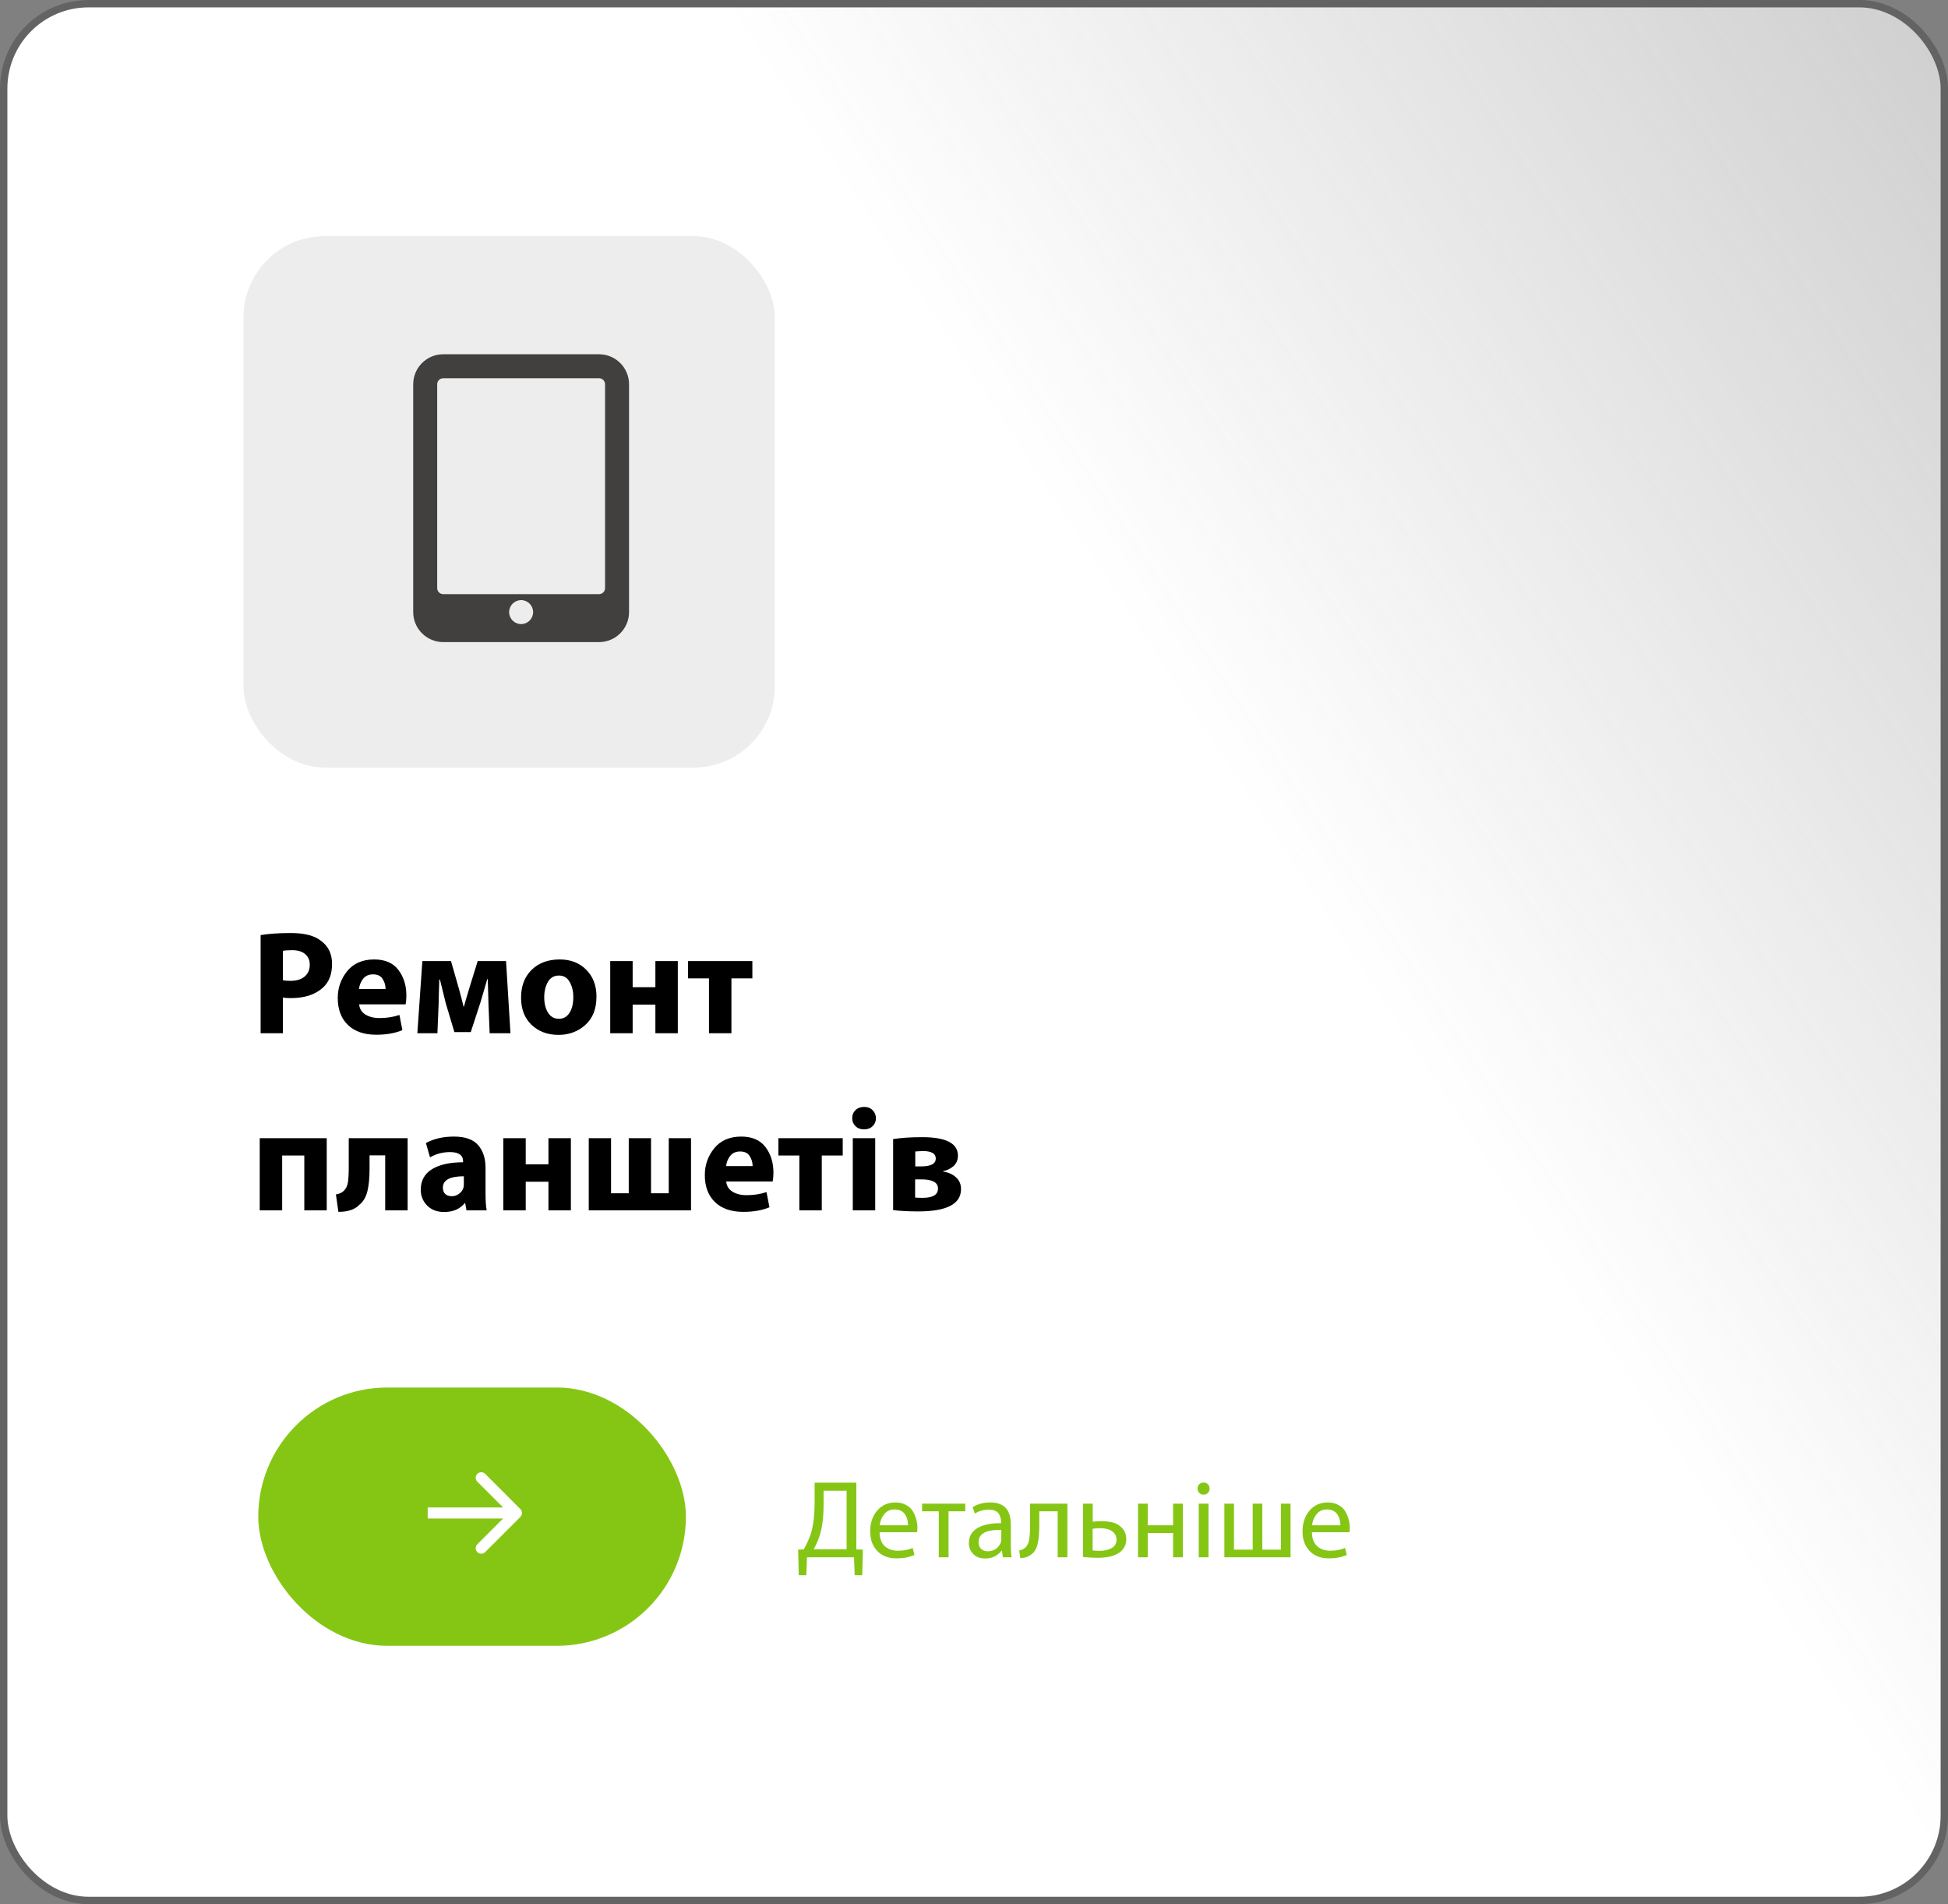
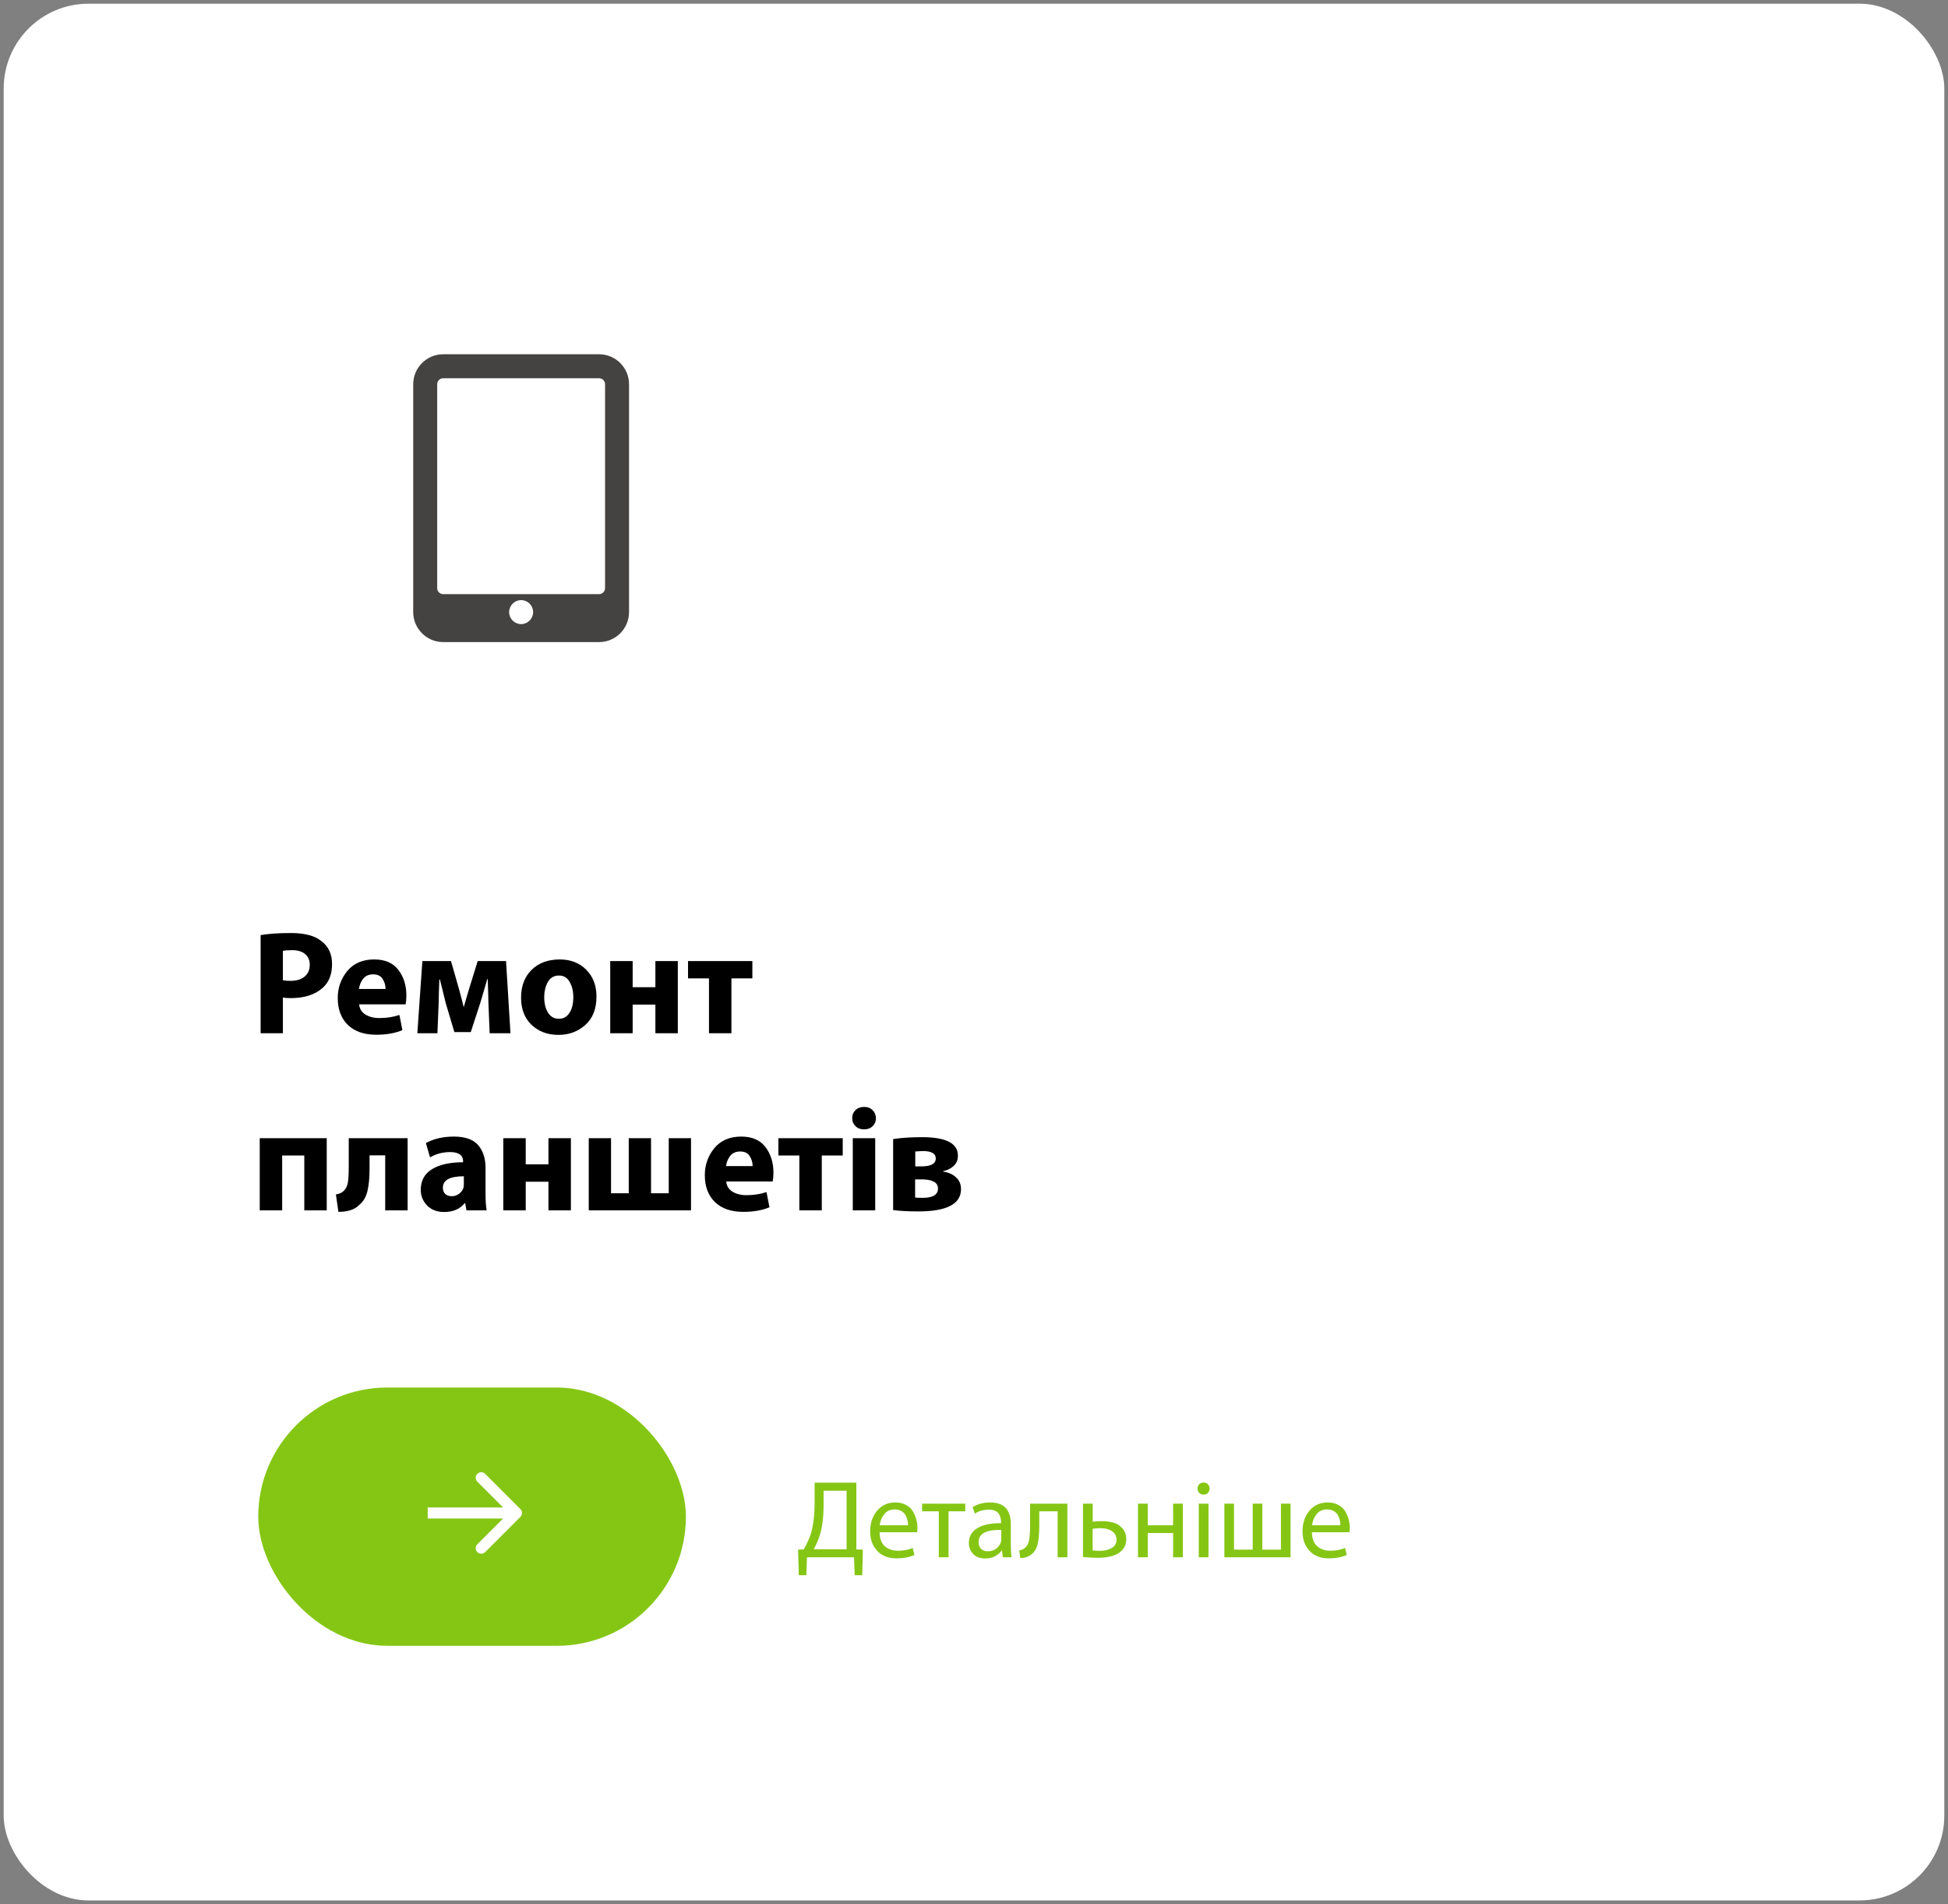
<svg xmlns="http://www.w3.org/2000/svg" width="264" height="258" viewBox="0 0 264 258" fill="none">
  <rect x="0" y="0" width="264" height="258" fill="#808080" stroke="none" />
  <rect x="0.5" y="0.5" width="263" height="257" rx="11.5" fill="white" />
-   <rect x="0.5" y="0.5" width="263" height="257" rx="11.5" fill="url(#paint0_linear)" fill-opacity="0.3" />
-   <rect x="0.5" y="0.5" width="263" height="257" rx="11.5" stroke="#636363" />
  <path d="M35.32 140V126.7C36.413 126.513 37.787 126.42 39.44 126.42C41.293 126.42 42.667 126.787 43.56 127.52C44.52 128.24 45 129.273 45 130.62C45 132.007 44.587 133.073 43.76 133.82C42.733 134.767 41.273 135.24 39.38 135.24C38.94 135.24 38.593 135.213 38.34 135.16V140H35.32ZM38.34 128.84V132.82C38.567 132.873 38.907 132.9 39.36 132.9C40.173 132.9 40.813 132.707 41.28 132.32C41.747 131.933 41.98 131.4 41.98 130.72C41.98 130.093 41.767 129.607 41.34 129.26C40.927 128.913 40.34 128.74 39.58 128.74C38.993 128.74 38.58 128.773 38.34 128.84ZM54.973 136.08H48.673C48.727 136.68 49.007 137.14 49.513 137.46C50.033 137.78 50.673 137.94 51.433 137.94C52.407 137.94 53.307 137.8 54.133 137.52L54.533 139.58C53.547 139.993 52.367 140.2 50.993 140.2C49.353 140.2 48.073 139.76 47.153 138.88C46.233 137.987 45.773 136.767 45.773 135.22C45.773 133.847 46.2 132.633 47.053 131.58C47.92 130.527 49.14 130 50.713 130C52.18 130 53.273 130.473 53.993 131.42C54.713 132.367 55.073 133.52 55.073 134.88C55.073 135.307 55.04 135.707 54.973 136.08ZM48.653 134H52.253C52.253 133.507 52.12 133.053 51.853 132.64C51.6 132.227 51.167 132.02 50.553 132.02C49.967 132.02 49.513 132.227 49.193 132.64C48.887 133.053 48.707 133.507 48.653 134ZM56.56 140L57.24 130.22H61.12L62.18 133.92C62.486 135.027 62.7 135.847 62.82 136.38H62.88C62.973 136.007 63.233 135.113 63.66 133.7L64.74 130.22H68.58L69.18 140H66.36L66.2 136.08C66.2 135.893 66.186 135.387 66.16 134.56C66.133 133.733 66.113 133.1 66.1 132.66H66.04C65.453 134.66 65.14 135.727 65.1 135.86L63.8 139.84H61.58L60.42 135.96C60.3 135.507 60.033 134.427 59.62 132.72H59.54C59.526 133.013 59.506 133.58 59.48 134.42C59.466 135.26 59.453 135.833 59.44 136.14L59.28 140H56.56ZM75.697 140.22H75.677C74.21 140.22 72.997 139.767 72.037 138.86C71.09 137.953 70.617 136.727 70.617 135.18C70.617 133.607 71.09 132.353 72.037 131.42C72.997 130.473 74.27 130 75.857 130C77.337 130 78.537 130.467 79.457 131.4C80.377 132.333 80.837 133.54 80.837 135.02C80.837 136.7 80.33 137.987 79.317 138.88C78.317 139.773 77.11 140.22 75.697 140.22ZM75.737 138.04H75.757C76.357 138.04 76.83 137.773 77.177 137.24C77.524 136.707 77.697 135.993 77.697 135.1C77.697 134.3 77.53 133.613 77.197 133.04C76.877 132.467 76.397 132.18 75.757 132.18C75.09 132.18 74.59 132.467 74.257 133.04C73.924 133.613 73.757 134.307 73.757 135.12C73.757 135.973 73.93 136.673 74.277 137.22C74.624 137.767 75.11 138.04 75.737 138.04ZM82.7 130.22H85.74V133.76H88.82V130.22H91.86V140H88.82V136.12H85.74V140H82.7V130.22ZM93.244 130.22H101.964V132.56H99.124V140H96.084V132.56H93.244V130.22ZM35.2 154.22H44.28V164H41.24V156.56H38.24V164H35.2V154.22ZM47.263 154.22H55.243V164H52.203V156.54H50.083V158.34C50.083 159.607 49.983 160.64 49.783 161.44C49.583 162.227 49.223 162.827 48.703 163.24C48.103 163.88 47.157 164.2 45.863 164.2L45.523 161.84C46.017 161.76 46.383 161.587 46.623 161.32C46.89 161.053 47.063 160.693 47.143 160.24C47.223 159.773 47.263 159.087 47.263 158.18V154.22ZM65.801 158.22V161.64C65.801 162.733 65.855 163.52 65.961 164H63.221L63.041 163.02H62.981C62.328 163.82 61.395 164.22 60.181 164.22C59.235 164.22 58.468 163.927 57.881 163.34C57.308 162.74 57.021 162.033 57.021 161.22C57.021 159.98 57.528 159.047 58.541 158.42C59.568 157.793 60.975 157.48 62.761 157.48V157.36C62.761 156.52 62.168 156.1 60.981 156.1C59.995 156.1 59.095 156.34 58.281 156.82L57.721 154.88C58.775 154.293 60.041 154 61.521 154C63.041 154 64.135 154.387 64.801 155.16C65.468 155.933 65.801 156.953 65.801 158.22ZM62.861 160.44V159.38C60.968 159.38 60.021 159.893 60.021 160.92C60.021 161.293 60.128 161.58 60.341 161.78C60.568 161.98 60.861 162.08 61.221 162.08C61.581 162.08 61.908 161.973 62.201 161.76C62.495 161.547 62.695 161.28 62.801 160.96C62.841 160.8 62.861 160.627 62.861 160.44ZM68.208 154.22H71.248V157.76H74.328V154.22H77.368V164H74.328V160.12H71.248V164H68.208V154.22ZM79.79 154.22H82.81V161.68H85.21V154.22H88.23V161.68H90.63V154.22H93.65V164H79.79V154.22ZM104.719 160.08H98.419C98.473 160.68 98.753 161.14 99.259 161.46C99.779 161.78 100.419 161.94 101.179 161.94C102.153 161.94 103.053 161.8 103.879 161.52L104.279 163.58C103.293 163.993 102.113 164.2 100.739 164.2C99.099 164.2 97.819 163.76 96.899 162.88C95.979 161.987 95.519 160.767 95.519 159.22C95.519 157.847 95.946 156.633 96.799 155.58C97.666 154.527 98.886 154 100.459 154C101.926 154 103.019 154.473 103.739 155.42C104.459 156.367 104.819 157.52 104.819 158.88C104.819 159.307 104.786 159.707 104.719 160.08ZM98.399 158H101.999C101.999 157.507 101.866 157.053 101.599 156.64C101.346 156.227 100.913 156.02 100.299 156.02C99.713 156.02 99.259 156.227 98.939 156.64C98.633 157.053 98.453 157.507 98.399 158ZM105.49 154.22H114.21V156.56H111.37V164H108.33V156.56H105.49V154.22ZM118.612 164H115.572V154.22H118.612V164ZM117.092 153.02H117.072C116.605 153.02 116.225 152.873 115.932 152.58C115.638 152.287 115.492 151.927 115.492 151.5C115.492 151.06 115.638 150.7 115.932 150.42C116.238 150.127 116.632 149.98 117.112 149.98C117.592 149.98 117.972 150.127 118.252 150.42C118.545 150.7 118.698 151.06 118.712 151.5C118.712 151.927 118.565 152.287 118.272 152.58C117.978 152.873 117.585 153.02 117.092 153.02ZM121.04 163.96V154.34C122.107 154.167 123.42 154.08 124.98 154.08C128.207 154.08 129.82 154.913 129.82 156.58C129.82 157.167 129.62 157.64 129.22 158C128.833 158.347 128.367 158.573 127.82 158.68V158.74C128.567 158.86 129.153 159.127 129.58 159.54C130.02 159.94 130.24 160.467 130.24 161.12C130.24 163.133 128.313 164.14 124.46 164.14C123.113 164.14 121.973 164.08 121.04 163.96ZM124.04 156.02V158.04H124.82C126.153 158.04 126.82 157.687 126.82 156.98C126.82 156.3 126.233 155.96 125.06 155.96C124.94 155.96 124.82 155.967 124.7 155.98C124.593 155.98 124.473 155.987 124.34 156C124.22 156.013 124.12 156.02 124.04 156.02ZM124.02 159.8V162.26C124.233 162.287 124.573 162.3 125.04 162.3C126.427 162.3 127.12 161.88 127.12 161.04C127.12 160.213 126.373 159.8 124.88 159.8H124.02Z" fill="black" />
-   <rect x="33" y="32" width="72" height="72" rx="11" fill="#EDEDED" />
  <path d="M81.188 48H60.062C57.823 48 56 49.823 56 52.062V82.937C56 85.177 57.823 87 60.062 87H81.187C83.427 87 85.25 85.177 85.25 82.938V52.062C85.25 49.823 83.427 48 81.188 48ZM70.625 84.562C69.73 84.562 69 83.833 69 82.938C69 82.042 69.73 81.313 70.625 81.313C71.52 81.313 72.25 82.042 72.25 82.938C72.25 83.833 71.52 84.562 70.625 84.562ZM82 79.688C82 80.136 81.636 80.5 81.187 80.5H60.062C59.614 80.5 59.25 80.136 59.25 79.688V52.062C59.25 51.614 59.614 51.25 60.062 51.25H81.187C81.636 51.25 82 51.614 82 52.062V79.688Z" fill="#1B1815" fill-opacity="0.81" />
  <rect x="35" y="188" width="57.956" height="35" rx="17.5" fill="#85C615" />
  <path d="M70.523 205.53C70.816 205.237 70.816 204.763 70.523 204.47L65.75 199.697C65.457 199.404 64.982 199.404 64.689 199.697C64.396 199.99 64.396 200.464 64.689 200.757L68.932 205L64.689 209.243C64.396 209.536 64.396 210.01 64.689 210.303C64.982 210.596 65.457 210.596 65.75 210.303L70.523 205.53ZM57.964 205.75L69.993 205.75L69.993 204.25L57.964 204.25L57.964 205.75Z" fill="white" />
  <path d="M110.4 200.89H116.055V209.935L116.94 209.965L116.85 213.43H115.83L115.74 211H109.365L109.275 213.43H108.255L108.165 209.965L108.93 209.935C109.41 209.055 109.74 208.315 109.92 207.715C110.24 206.625 110.4 205.21 110.4 203.47V200.89ZM111.615 201.985V203.875C111.615 205.545 111.445 206.92 111.105 208C110.945 208.55 110.67 209.19 110.28 209.92H114.735V201.985H111.615ZM124.29 207.61H119.205C119.215 208.45 119.45 209.08 119.91 209.5C120.38 209.91 120.97 210.115 121.68 210.115C122.45 210.115 123.12 209.99 123.69 209.74L123.93 210.685C123.24 210.995 122.43 211.15 121.5 211.15C120.4 211.15 119.53 210.815 118.89 210.145C118.25 209.475 117.93 208.59 117.93 207.49C117.93 206.37 118.24 205.44 118.86 204.7C119.49 203.95 120.32 203.575 121.35 203.575C121.91 203.575 122.395 203.69 122.805 203.92C123.215 204.14 123.525 204.435 123.735 204.805C123.945 205.165 124.095 205.53 124.185 205.9C124.285 206.26 124.335 206.625 124.335 206.995C124.335 207.255 124.32 207.46 124.29 207.61ZM119.22 206.665H123.06C123.06 206.435 123.035 206.205 122.985 205.975C122.935 205.745 122.845 205.515 122.715 205.285C122.585 205.055 122.395 204.87 122.145 204.73C121.895 204.59 121.595 204.52 121.245 204.52C120.635 204.52 120.16 204.74 119.82 205.18C119.48 205.62 119.28 206.115 119.22 206.665ZM124.966 203.74H130.816V204.775H128.551V211H127.231V204.775H124.966V203.74ZM136.988 206.545V209.26C136.988 209.96 137.023 210.54 137.093 211H135.908L135.788 210.085H135.743C135.533 210.395 135.233 210.655 134.843 210.865C134.453 211.065 134.013 211.165 133.523 211.165C132.823 211.165 132.278 210.96 131.888 210.55C131.498 210.14 131.303 209.65 131.303 209.08C131.303 208.2 131.678 207.53 132.428 207.07C133.188 206.6 134.268 206.37 135.668 206.38V206.23C135.668 206.04 135.648 205.865 135.608 205.705C135.578 205.535 135.508 205.355 135.398 205.165C135.298 204.975 135.128 204.825 134.888 204.715C134.658 204.605 134.368 204.55 134.018 204.55C133.278 204.55 132.643 204.73 132.113 205.09L131.813 204.205C132.483 203.785 133.283 203.575 134.213 203.575C136.063 203.575 136.988 204.565 136.988 206.545ZM135.698 208.555V207.295C133.648 207.255 132.623 207.8 132.623 208.93C132.623 209.34 132.738 209.655 132.968 209.875C133.208 210.085 133.503 210.19 133.853 210.19C134.303 210.19 134.683 210.075 134.993 209.845C135.303 209.605 135.518 209.315 135.638 208.975C135.678 208.855 135.698 208.715 135.698 208.555ZM139.603 203.74H144.658V211H143.338V204.775H140.848V206.635C140.848 207.755 140.768 208.635 140.608 209.275C140.448 209.905 140.148 210.365 139.708 210.655C139.328 210.955 138.848 211.105 138.268 211.105L138.133 210.07C138.433 210.02 138.673 209.92 138.853 209.77C139.163 209.54 139.363 209.19 139.453 208.72C139.553 208.24 139.603 207.54 139.603 206.62V203.74ZM146.77 203.74H148.09V206.185C148.42 206.135 148.815 206.11 149.275 206.11C149.875 206.11 150.41 206.175 150.88 206.305C151.36 206.435 151.77 206.695 152.11 207.085C152.46 207.465 152.635 207.955 152.635 208.555C152.635 209.245 152.38 209.805 151.87 210.235C151.21 210.795 150.16 211.075 148.72 211.075C148.28 211.075 147.63 211.04 146.77 210.97V203.74ZM148.075 207.145V210.07C148.415 210.11 148.74 210.13 149.05 210.13C149.65 210.13 150.175 210.01 150.625 209.77C151.085 209.53 151.315 209.14 151.315 208.6C151.315 208.21 151.185 207.895 150.925 207.655C150.665 207.405 150.375 207.245 150.055 207.175C149.745 207.095 149.4 207.055 149.02 207.055C148.71 207.055 148.395 207.085 148.075 207.145ZM154.226 203.74H155.546V206.665H158.981V203.74H160.301V211H158.981V207.715H155.546V211H154.226V203.74ZM163.779 211H162.459V203.74H163.779V211ZM163.104 202.51H163.089C162.859 202.51 162.669 202.43 162.519 202.27C162.369 202.11 162.294 201.92 162.294 201.7C162.294 201.46 162.369 201.265 162.519 201.115C162.679 200.955 162.879 200.875 163.119 200.875C163.359 200.875 163.554 200.955 163.704 201.115C163.854 201.265 163.929 201.46 163.929 201.7C163.929 201.93 163.854 202.125 163.704 202.285C163.554 202.435 163.354 202.51 163.104 202.51ZM165.93 203.74H167.235V209.965H169.77V203.74H171.075V209.965H173.595V203.74H174.9V211H165.93V203.74ZM182.884 207.61H177.799C177.809 208.45 178.044 209.08 178.504 209.5C178.974 209.91 179.564 210.115 180.274 210.115C181.044 210.115 181.714 209.99 182.284 209.74L182.524 210.685C181.834 210.995 181.024 211.15 180.094 211.15C178.994 211.15 178.124 210.815 177.484 210.145C176.844 209.475 176.524 208.59 176.524 207.49C176.524 206.37 176.834 205.44 177.454 204.7C178.084 203.95 178.914 203.575 179.944 203.575C180.504 203.575 180.989 203.69 181.399 203.92C181.809 204.14 182.119 204.435 182.329 204.805C182.539 205.165 182.689 205.53 182.779 205.9C182.879 206.26 182.929 206.625 182.929 206.995C182.929 207.255 182.914 207.46 182.884 207.61ZM177.814 206.665H181.654C181.654 206.435 181.629 206.205 181.579 205.975C181.529 205.745 181.439 205.515 181.309 205.285C181.179 205.055 180.989 204.87 180.739 204.73C180.489 204.59 180.189 204.52 179.839 204.52C179.229 204.52 178.754 204.74 178.414 205.18C178.074 205.62 177.874 206.115 177.814 206.665Z" fill="#85C615" />
  <defs>
    <linearGradient id="paint0_linear" x1="148" y1="85" x2="264" y2="9" gradientUnits="userSpaceOnUse">
      <stop offset="0.032" stop-color="#636363" stop-opacity="0" />
      <stop offset="1" stop-color="#636363" />
    </linearGradient>
  </defs>
</svg>